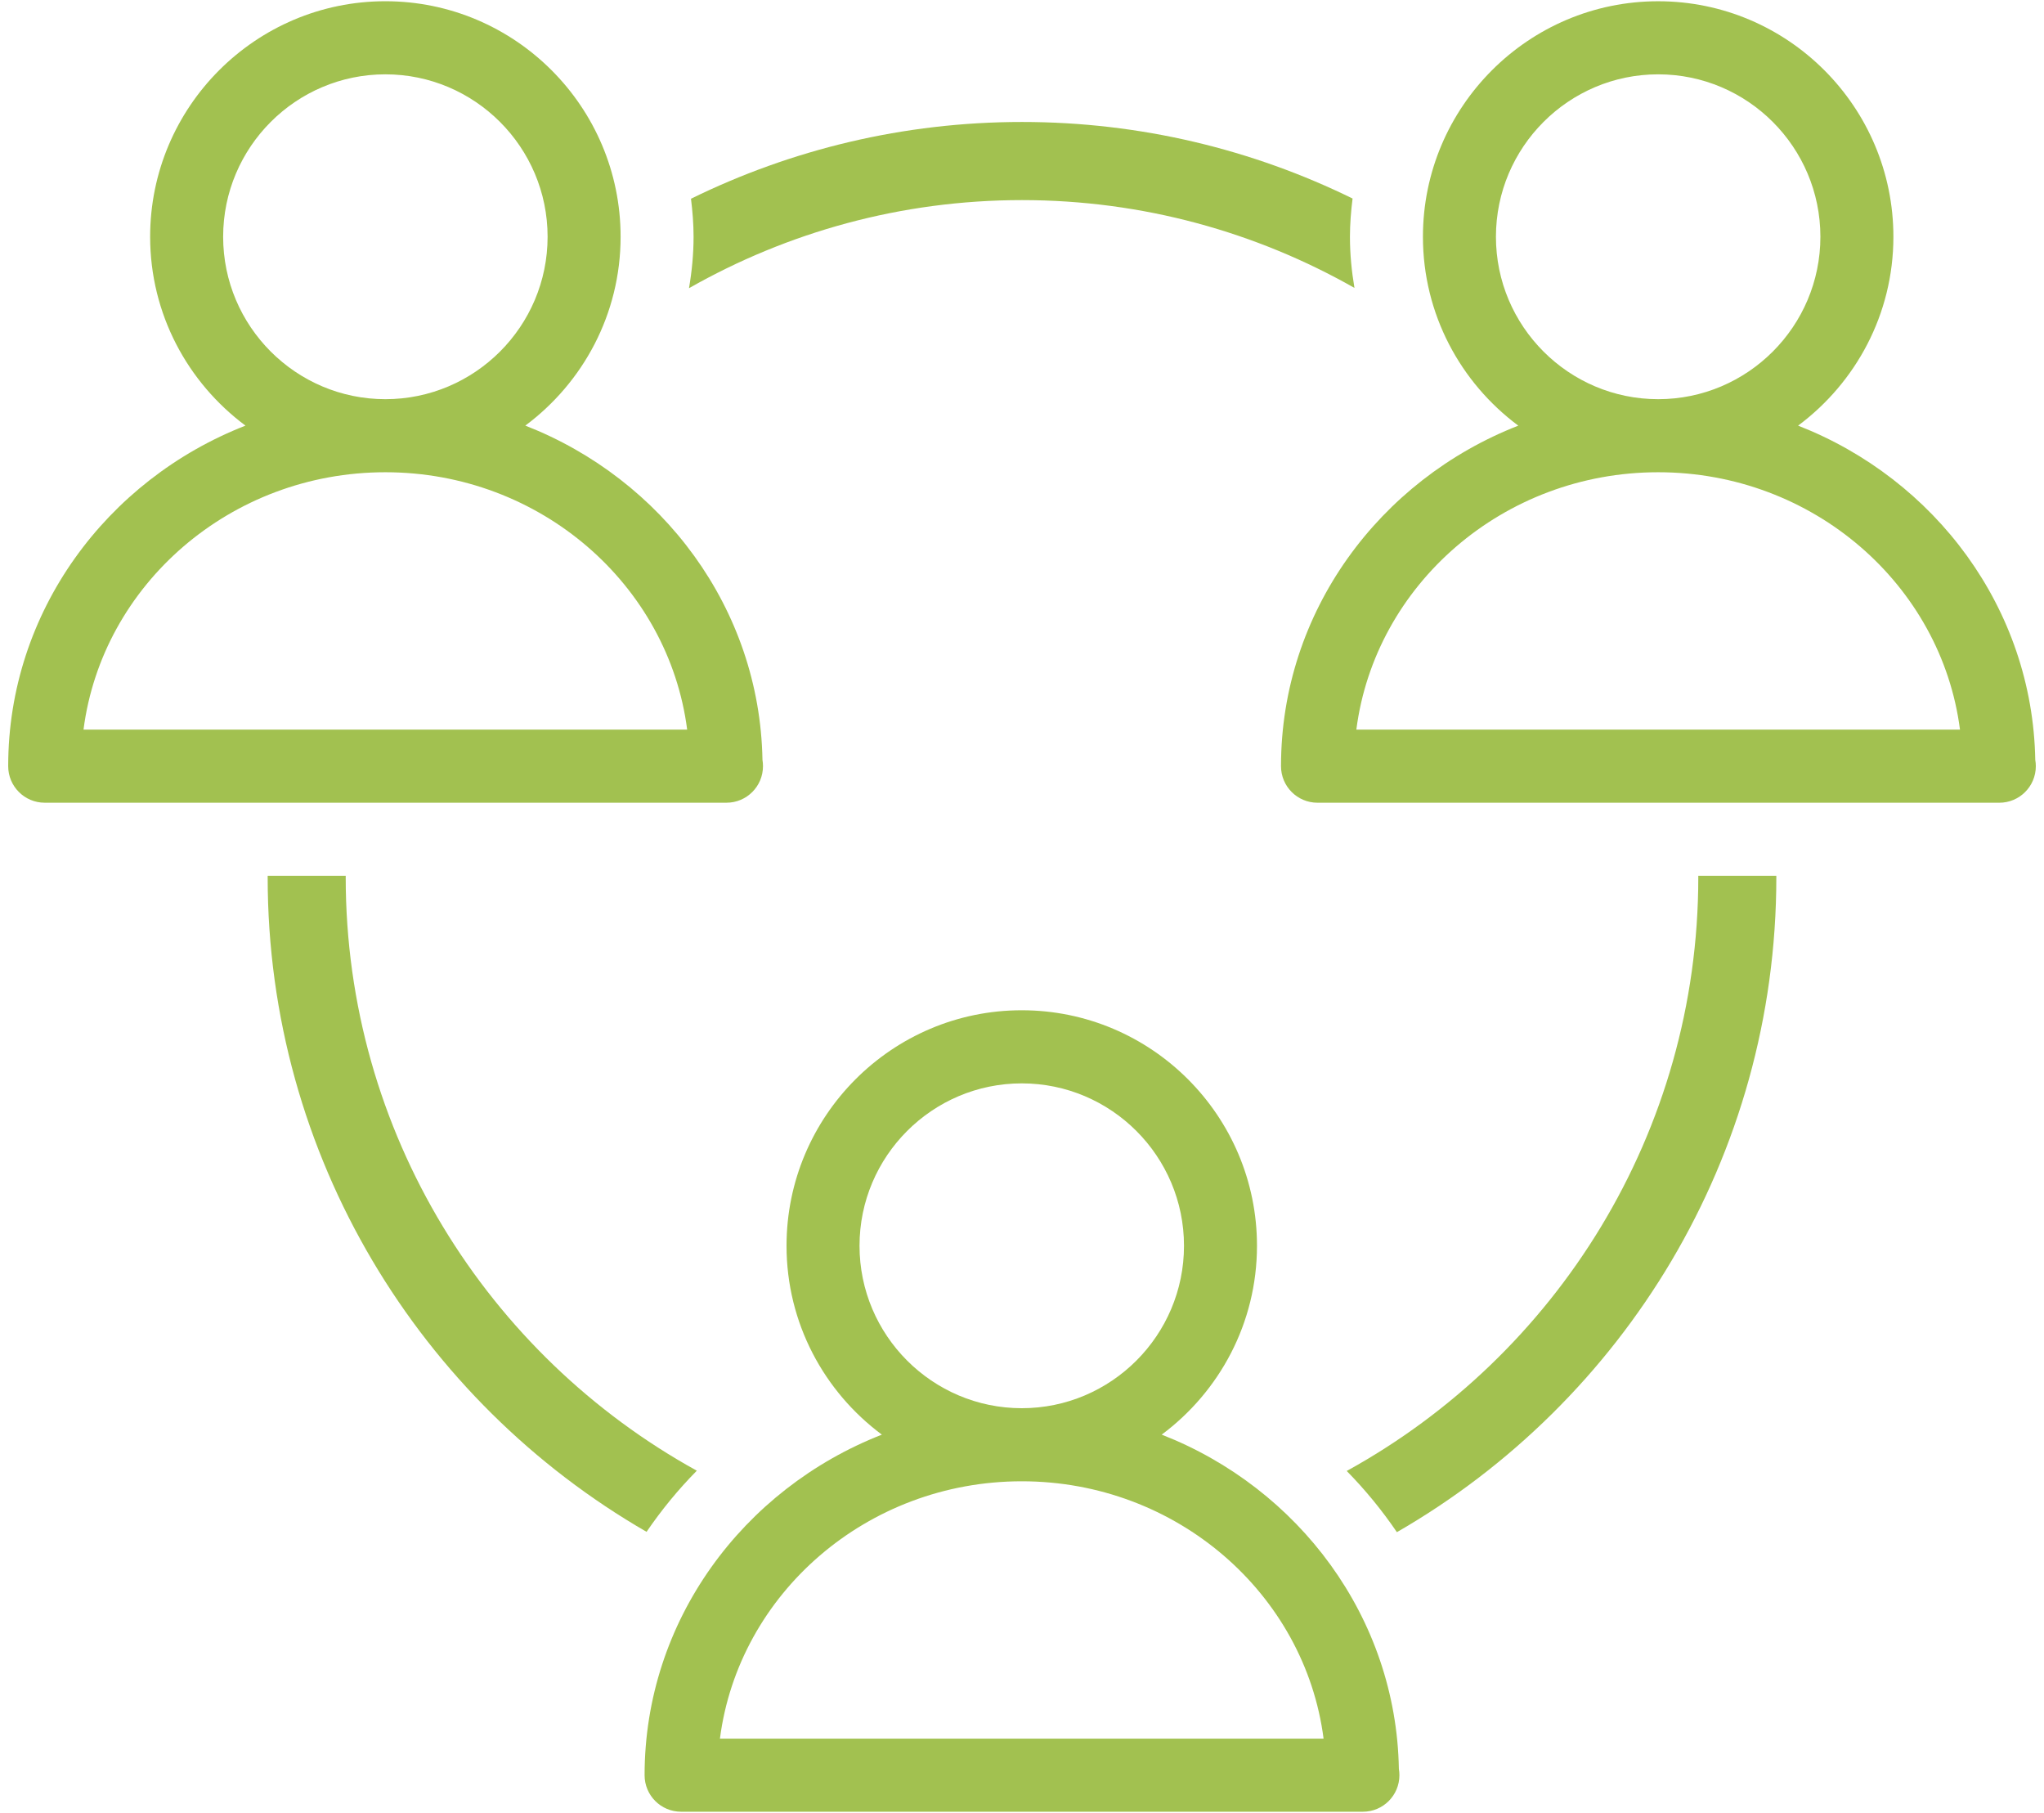
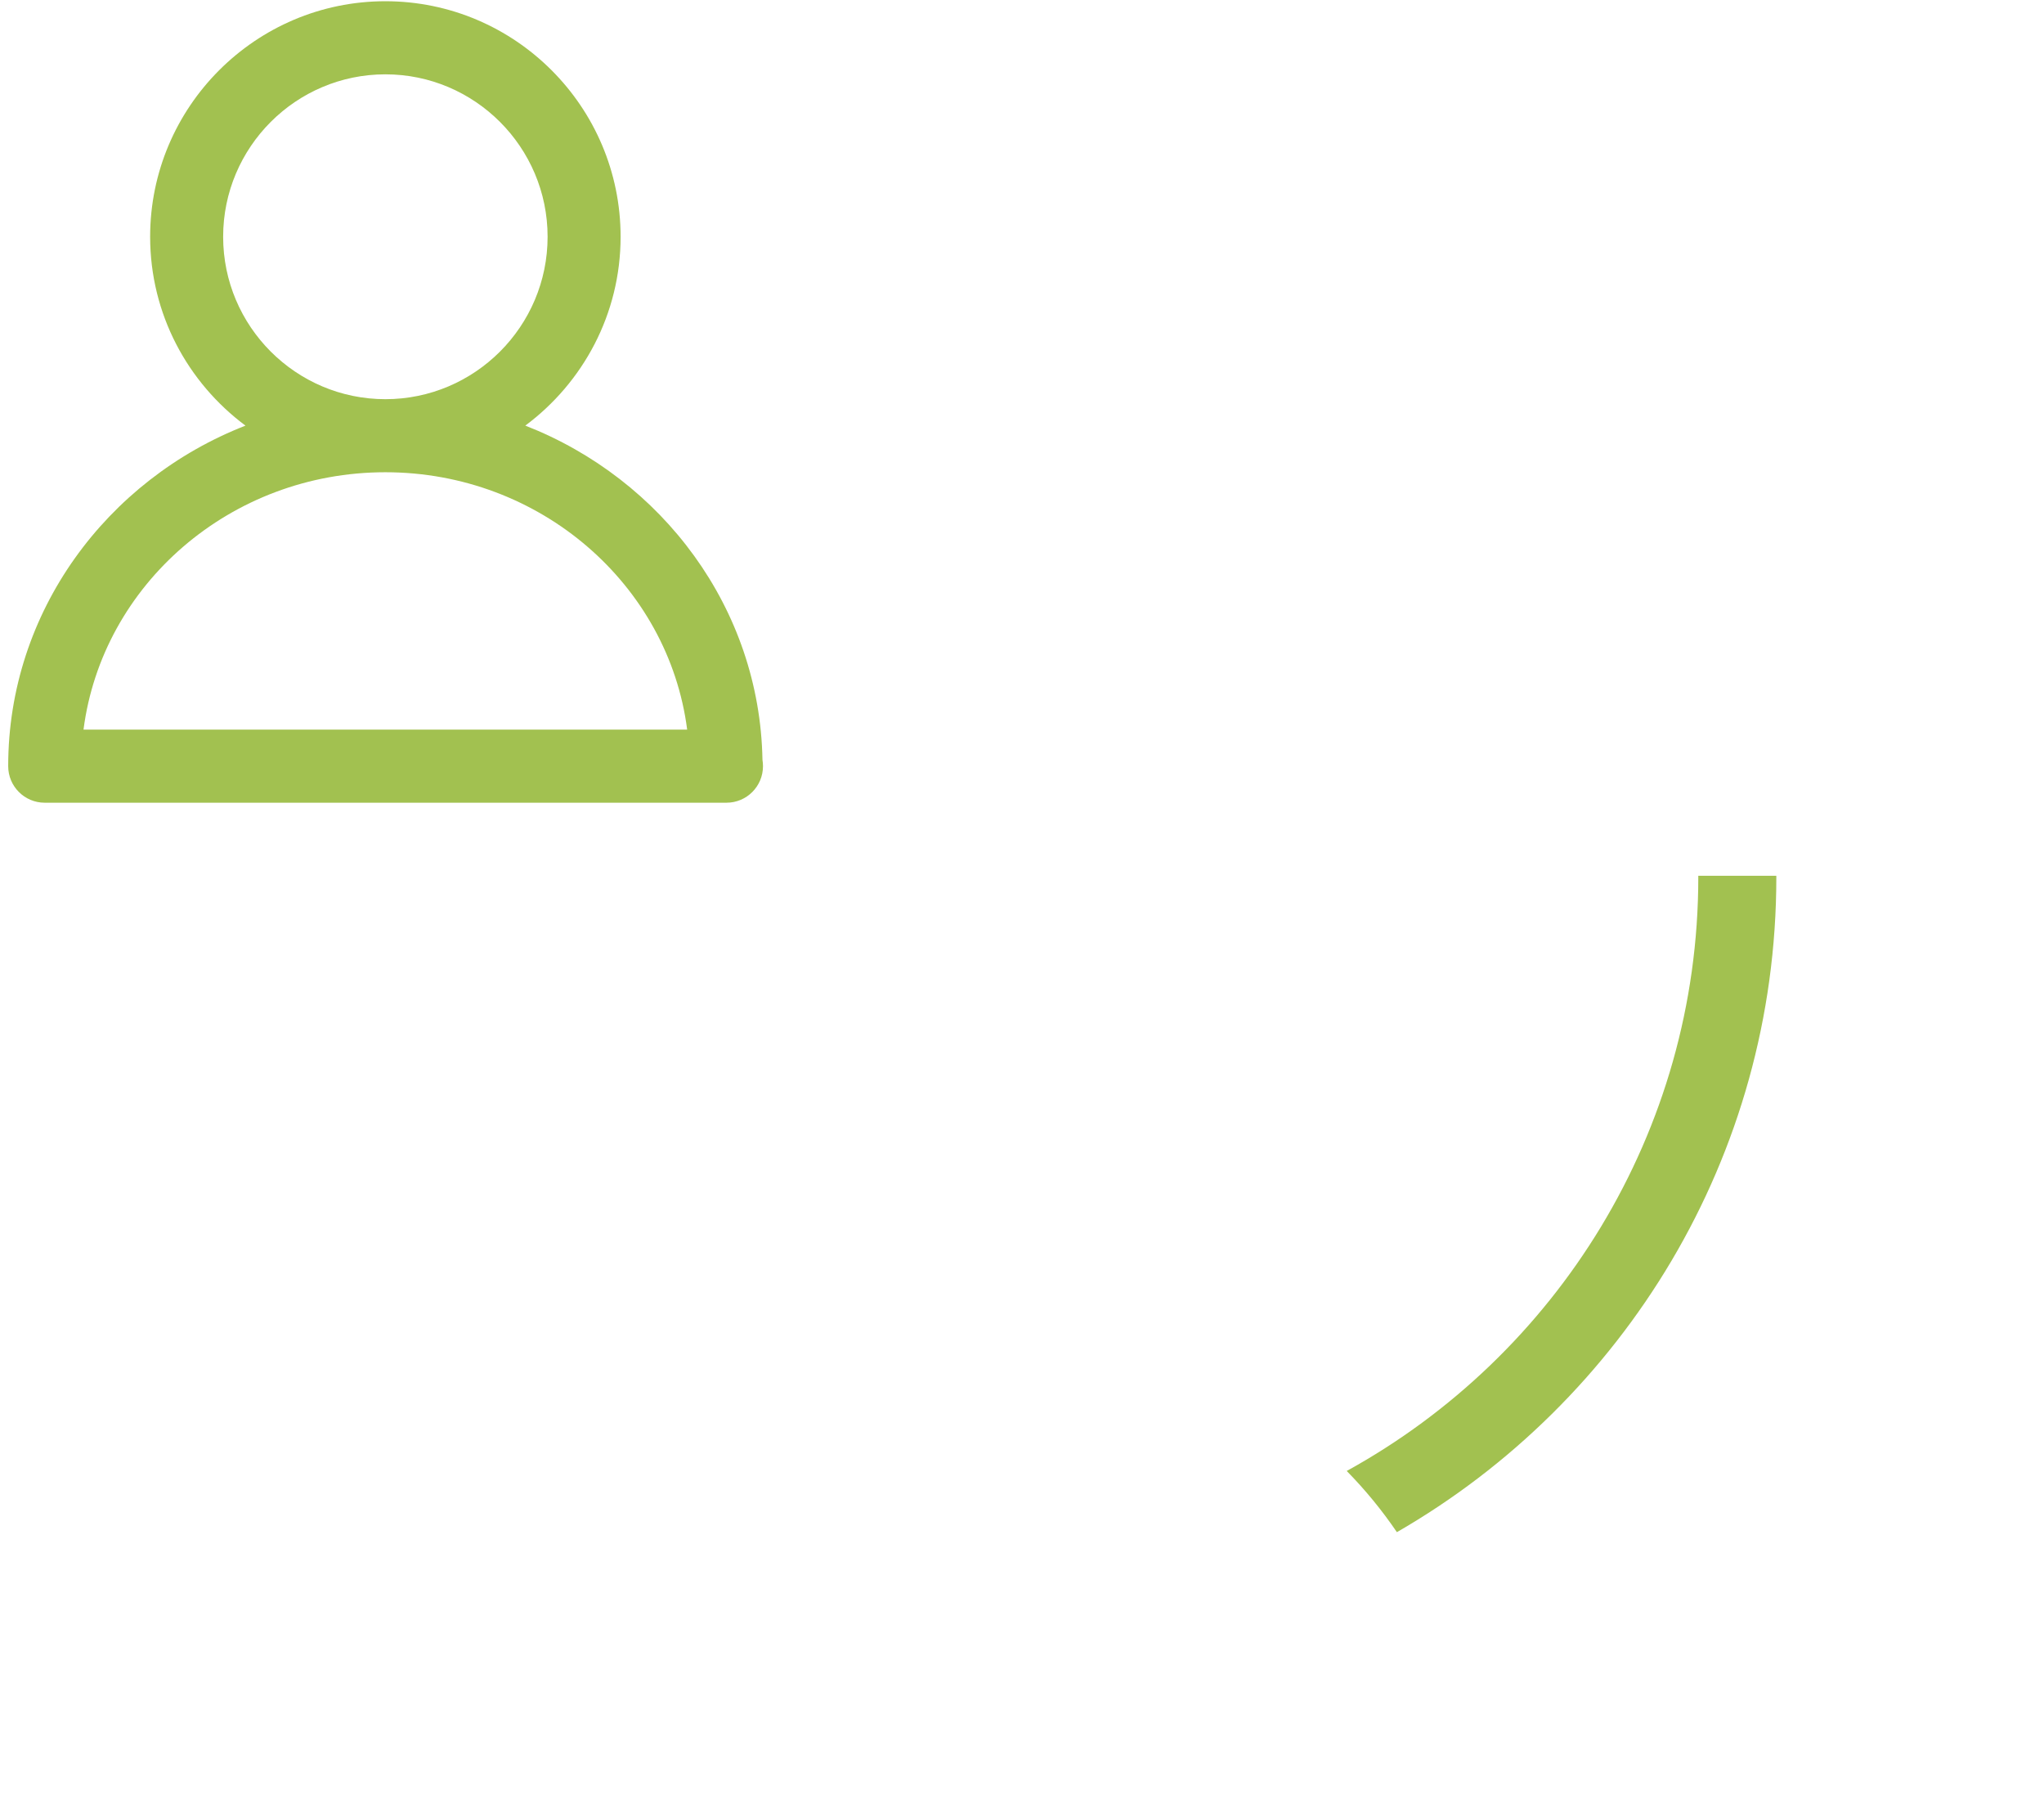
<svg xmlns="http://www.w3.org/2000/svg" width="106px" height="94px" viewBox="0 0 106 94" version="1.1">
  <title>noun_networking_138311</title>
  <desc>Created with Sketch.</desc>
  <g id="escritorio" stroke="none" stroke-width="1" fill="none" fill-rule="evenodd">
    <g id="Auspicia-jornada-de-educación-ambiental" transform="translate(-1082, -1830)" fill="#A2C150" fill-rule="nonzero">
      <g id="Group-36-Copy" transform="translate(184, 1669)">
        <g id="Group-7">
          <g id="Group-Copy-4" transform="translate(816, 161)">
            <g id="noun_networking_138311" transform="translate(82, 0)">
              <g id="Group">
-                 <path d="M53,10.375 C59.264,10.375 65.146,12.036 70.241,14.928 C70.093,14.057 70.007,13.171 70.007,12.276 C70.007,11.603 70.062,10.944 70.143,10.293 C64.963,7.754 59.145,6.324 53,6.324 C46.844,6.324 41.021,7.759 35.834,10.304 C35.914,10.952 35.968,11.606 35.968,12.275 C35.968,13.175 35.881,14.066 35.731,14.942 C40.833,12.041 46.725,10.375 53,10.375 Z" id="Path" />
                <path d="M88.071,45.408 C88.071,45.432 88.072,45.456 88.072,45.482 C88.072,58.735 80.696,70.293 69.84,76.267 C70.804,77.249 71.674,78.311 72.441,79.44 C84.187,72.675 92.119,59.993 92.119,45.482 C92.119,45.458 92.118,45.434 92.118,45.408 L88.071,45.408 Z" id="Path" />
-                 <path d="M36.136,76.253 C25.292,70.275 17.928,58.725 17.928,45.482 C17.928,45.458 17.929,45.434 17.929,45.408 L13.882,45.408 C13.882,45.432 13.881,45.456 13.881,45.482 C13.881,59.98 21.801,72.655 33.53,79.423 C34.299,78.295 35.169,77.234 36.136,76.253 Z" id="Path" />
-                 <path d="M105.547,39.398 C105.409,31.543 100.349,24.84 93.248,22.068 C96.24,19.841 98.19,16.286 98.19,12.276 C98.19,5.542 92.718,0.065 85.991,0.065 C79.265,0.065 73.792,5.542 73.792,12.276 C73.792,16.288 75.743,19.842 78.737,22.069 C71.536,24.88 66.432,31.727 66.432,39.725 C66.432,40.773 67.278,41.62 68.325,41.62 L103.658,41.62 C103.667,41.619 103.674,41.62 103.683,41.62 C104.729,41.62 105.576,40.773 105.576,39.725 C105.576,39.613 105.566,39.504 105.547,39.398 Z M77.578,12.276 C77.578,7.632 81.352,3.854 85.991,3.854 C90.63,3.854 94.404,7.632 94.404,12.276 C94.404,16.919 90.63,20.697 85.991,20.697 C81.352,20.696 77.578,16.919 77.578,12.276 Z M70.339,37.829 C71.308,30.317 77.958,24.485 85.991,24.485 C94.025,24.485 100.675,30.319 101.643,37.829 L70.339,37.829 Z" id="Shape" />
                <path d="M37.675,41.619 C38.722,41.619 39.568,40.771 39.568,39.724 C39.568,39.613 39.558,39.503 39.541,39.397 C39.403,31.541 34.343,24.839 27.242,22.067 C30.234,19.84 32.184,16.285 32.184,12.275 C32.184,5.541 26.712,0.064 19.985,0.064 C13.259,0.064 7.786,5.541 7.786,12.275 C7.786,16.286 9.737,19.841 12.73,22.068 C5.53,24.878 0.425,31.726 0.425,39.724 C0.425,40.771 1.272,41.619 2.318,41.619 L37.651,41.619 C37.659,41.618 37.667,41.619 37.675,41.619 Z M11.572,12.276 C11.572,7.632 15.346,3.854 19.985,3.854 C24.624,3.854 28.398,7.632 28.398,12.276 C28.398,16.919 24.624,20.697 19.985,20.697 C15.346,20.696 11.572,16.919 11.572,12.276 Z M4.331,37.829 C5.3,30.317 11.95,24.485 19.984,24.485 C28.017,24.485 34.668,30.319 35.636,37.829 L4.331,37.829 Z" id="Shape" />
-                 <path d="M60.245,74.383 C63.237,72.156 65.186,68.601 65.186,64.591 C65.186,57.857 59.715,52.38 52.987,52.38 C46.261,52.38 40.789,57.857 40.789,64.591 C40.789,68.603 42.739,72.157 45.733,74.384 C38.532,77.195 33.428,84.042 33.428,92.04 C33.428,93.088 34.275,93.935 35.321,93.935 L70.654,93.935 C70.663,93.934 70.67,93.935 70.679,93.935 C71.725,93.935 72.572,93.088 72.572,92.04 C72.572,91.929 72.562,91.819 72.544,91.713 C72.407,83.858 67.345,77.155 60.245,74.383 Z M44.574,64.592 C44.574,59.949 48.349,56.171 52.987,56.171 C57.626,56.171 61.401,59.949 61.401,64.592 C61.401,69.235 57.626,73.013 52.987,73.013 C48.349,73.012 44.574,69.234 44.574,64.592 Z M37.335,90.146 C38.304,82.634 44.954,76.802 52.987,76.802 C61.021,76.802 67.671,82.634 68.64,90.146 L37.335,90.146 L37.335,90.146 Z" id="Shape" />
              </g>
            </g>
          </g>
        </g>
      </g>
    </g>
  </g>
</svg>